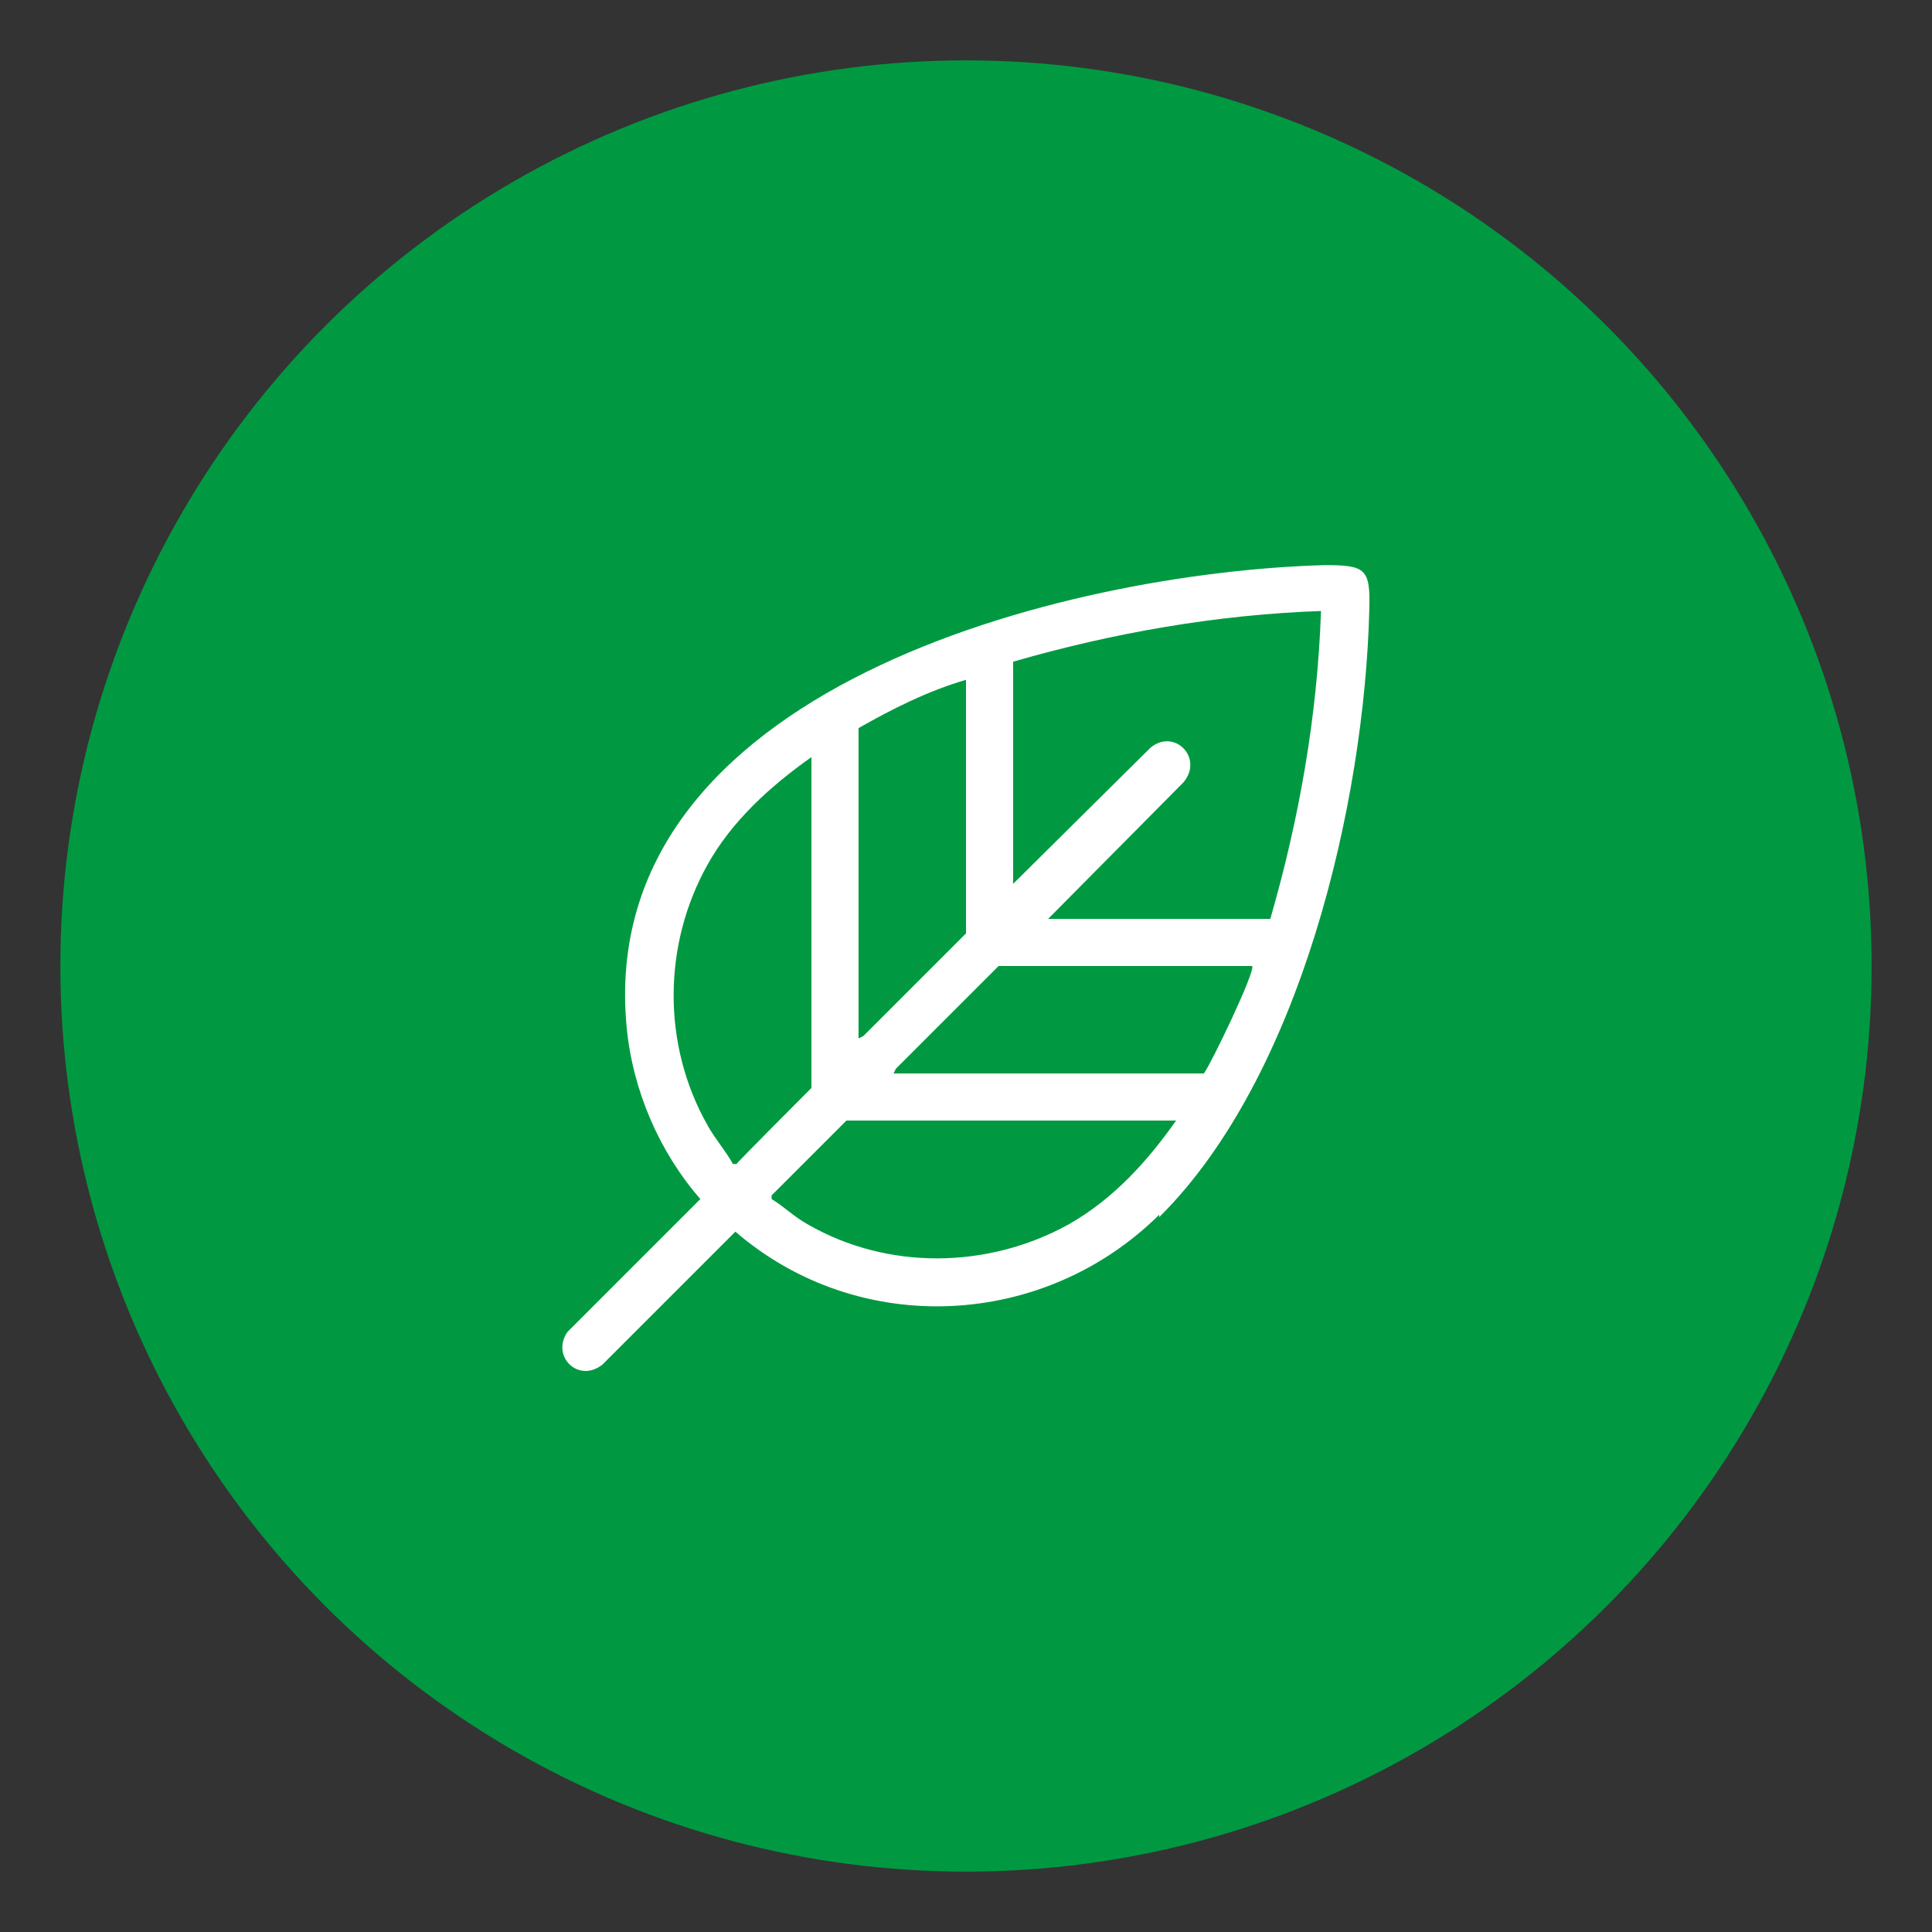
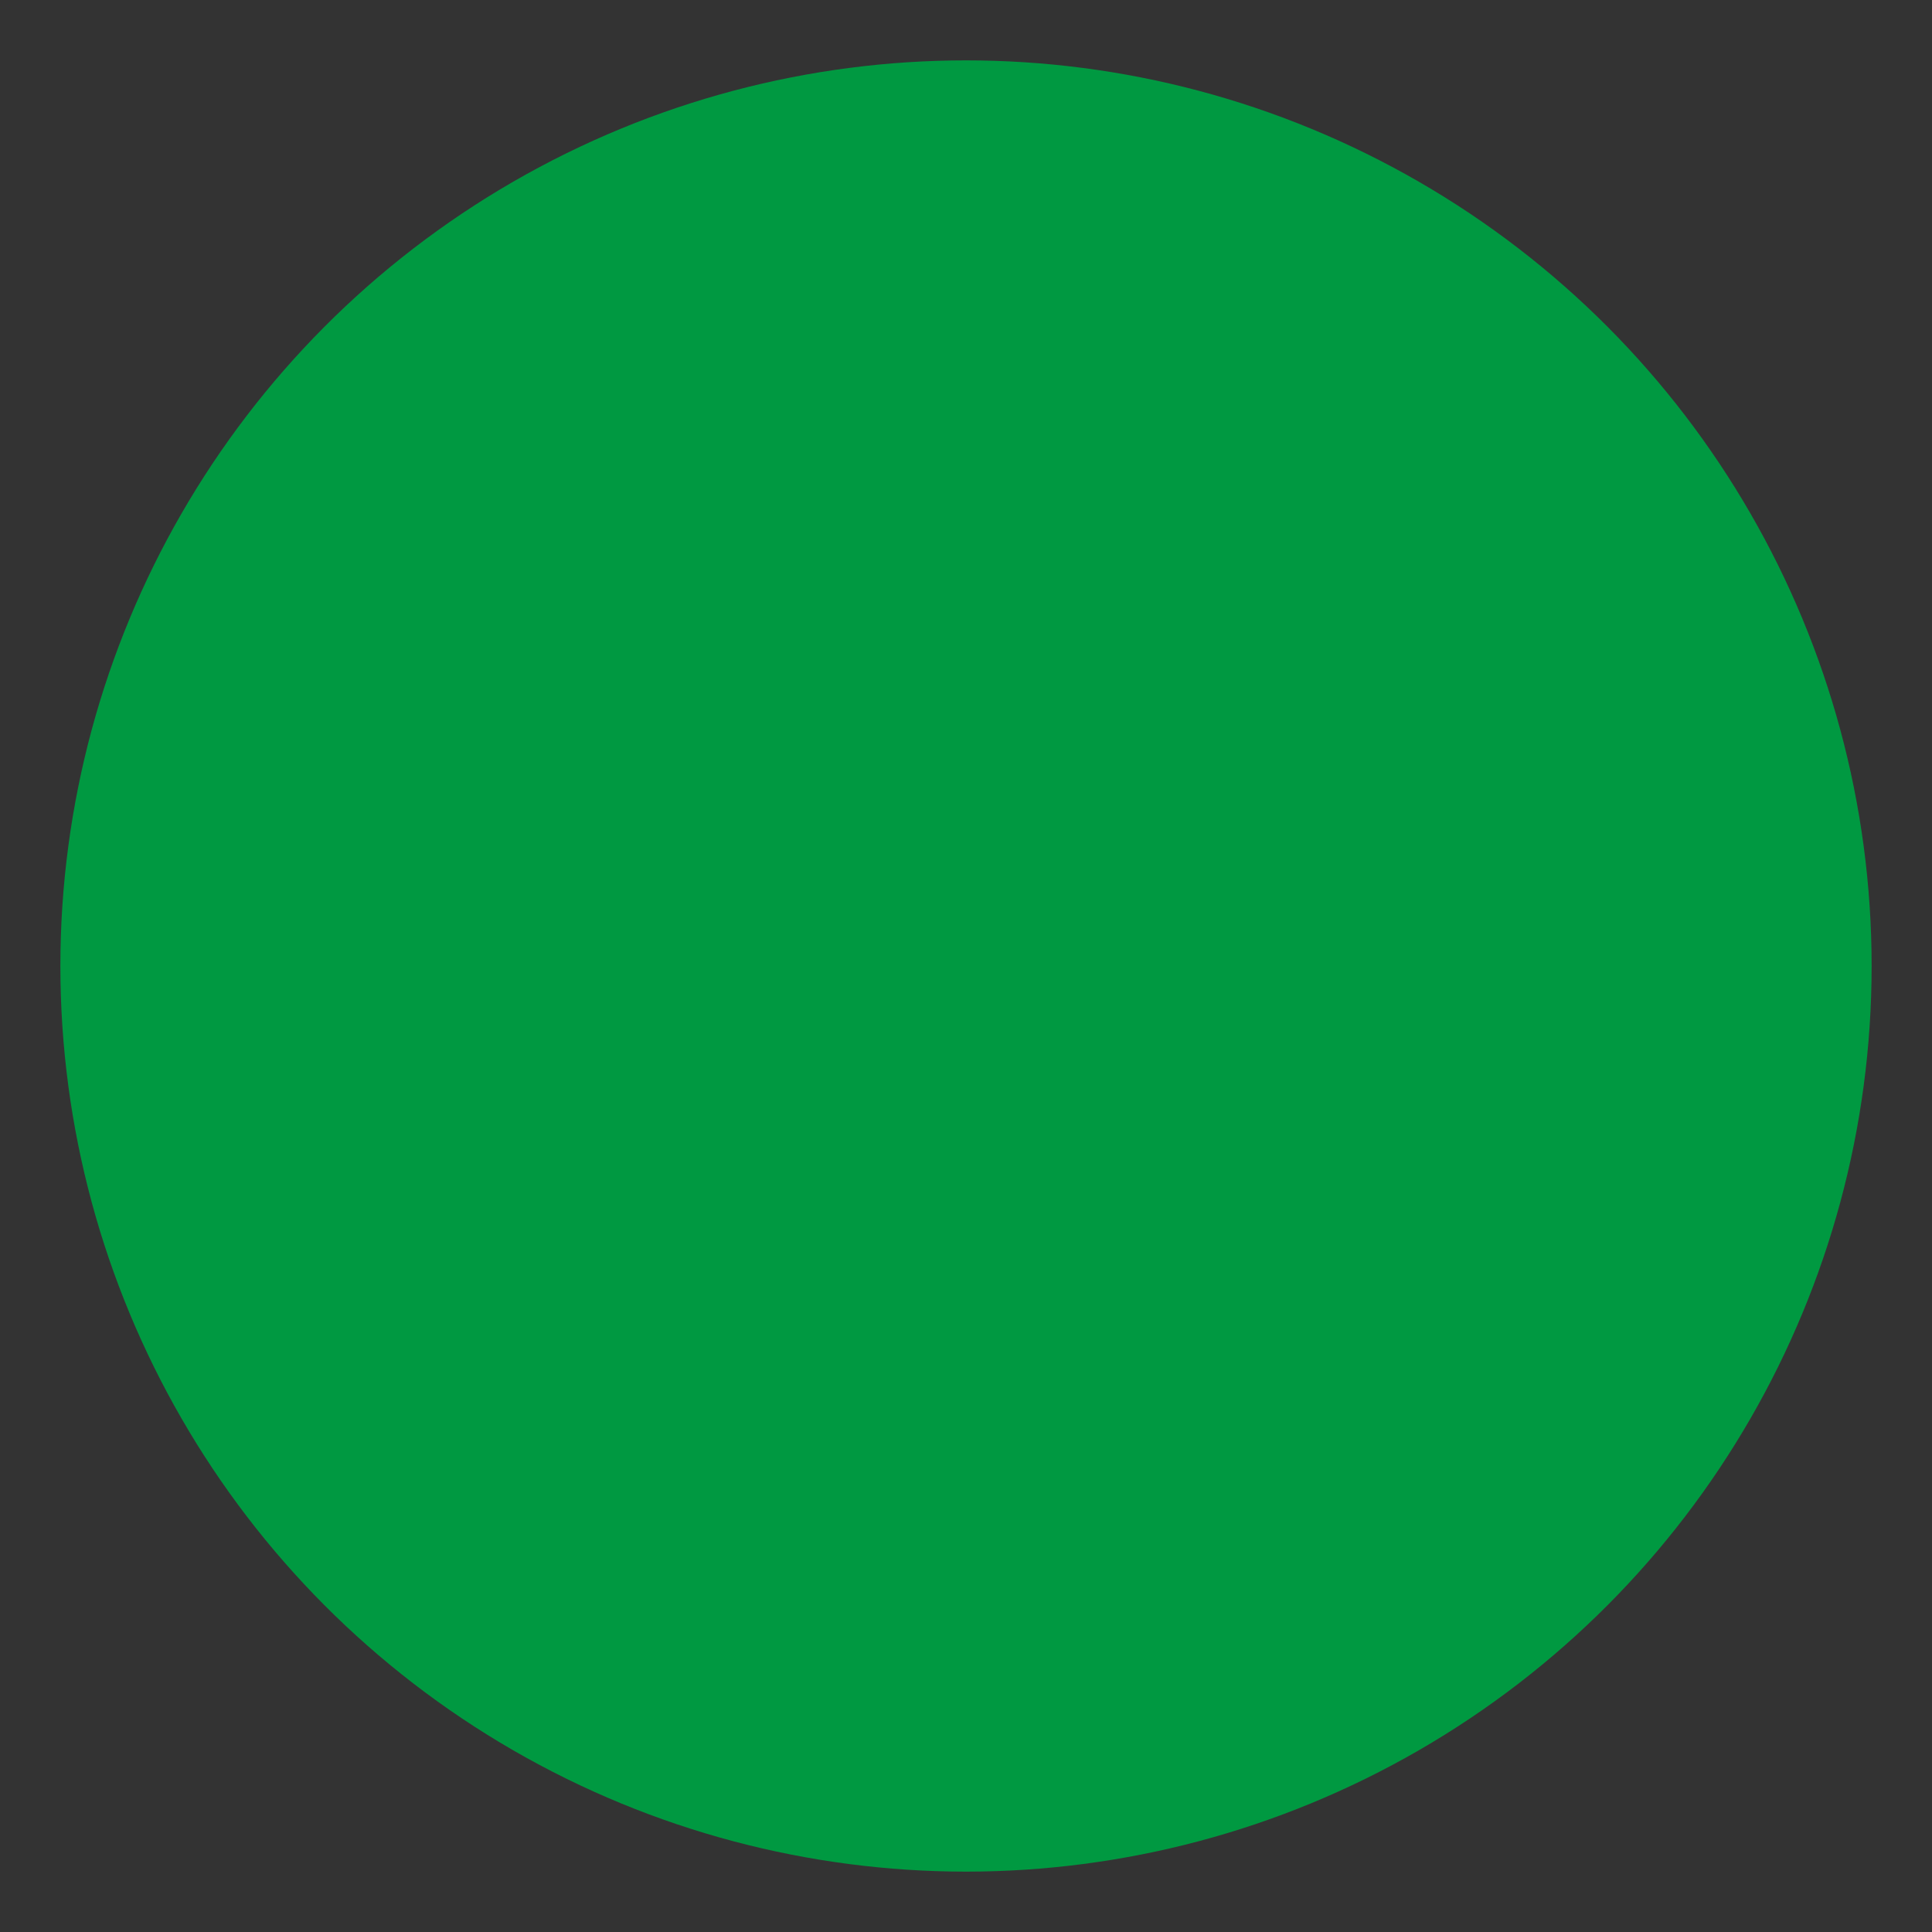
<svg xmlns="http://www.w3.org/2000/svg" id="Capa_1" version="1.1" viewBox="0 0 160 160">
  <rect x="0" y="0" width="160" height="160" fill="#333333" stroke="none" />
  <defs>
    <style>
      .st0 {
        fill: #009941;
      }

      .st1 {
        fill: #fff;
      }
    </style>
  </defs>
  <circle class="st0" cx="80" cy="80" r="75" />
-   <path class="st1" d="M96,100.6c-9.6,9.5-24.9,10.2-35.1,1.4l-11,11c-2,1.6-4.3-.7-2.9-2.7l11-11c-3.4-3.9-5.6-9-6.1-14.2-2.7-28.1,36.4-37.7,57.8-38.3,3.4,0,3.8.3,3.7,3.7-.4,16-5.7,38.7-17.4,50.3ZM83.9,54.8v18.4l11.4-11.3c2-1.6,4.4.9,2.7,2.9l-11.2,11.3h18.4c2.4-8.3,3.9-16.8,4.2-25.5-8.6.3-17.2,1.8-25.5,4.2ZM80,56.3c-3.1.9-6.1,2.4-8.9,4v25.7l.4-.2,8.5-8.5v-21ZM67.2,90v-27.3c-3.4,2.4-6.6,5.3-8.6,8.9-3.7,6.6-3.8,14.9,0,21.6.6,1.1,1.5,2.1,2.1,3.2h.3c0-.1,6.2-6.3,6.2-6.3ZM103.7,80h-21l-8.5,8.5-.2.4h25.7c.6-.8,4.3-8.5,4-8.9ZM97.4,92.8h-27.3l-6.2,6.2v.3c1,.6,1.9,1.5,3,2.1,6.6,3.8,14.9,3.7,21.6,0,3.7-2.1,6.5-5.2,8.9-8.6Z" />
</svg>